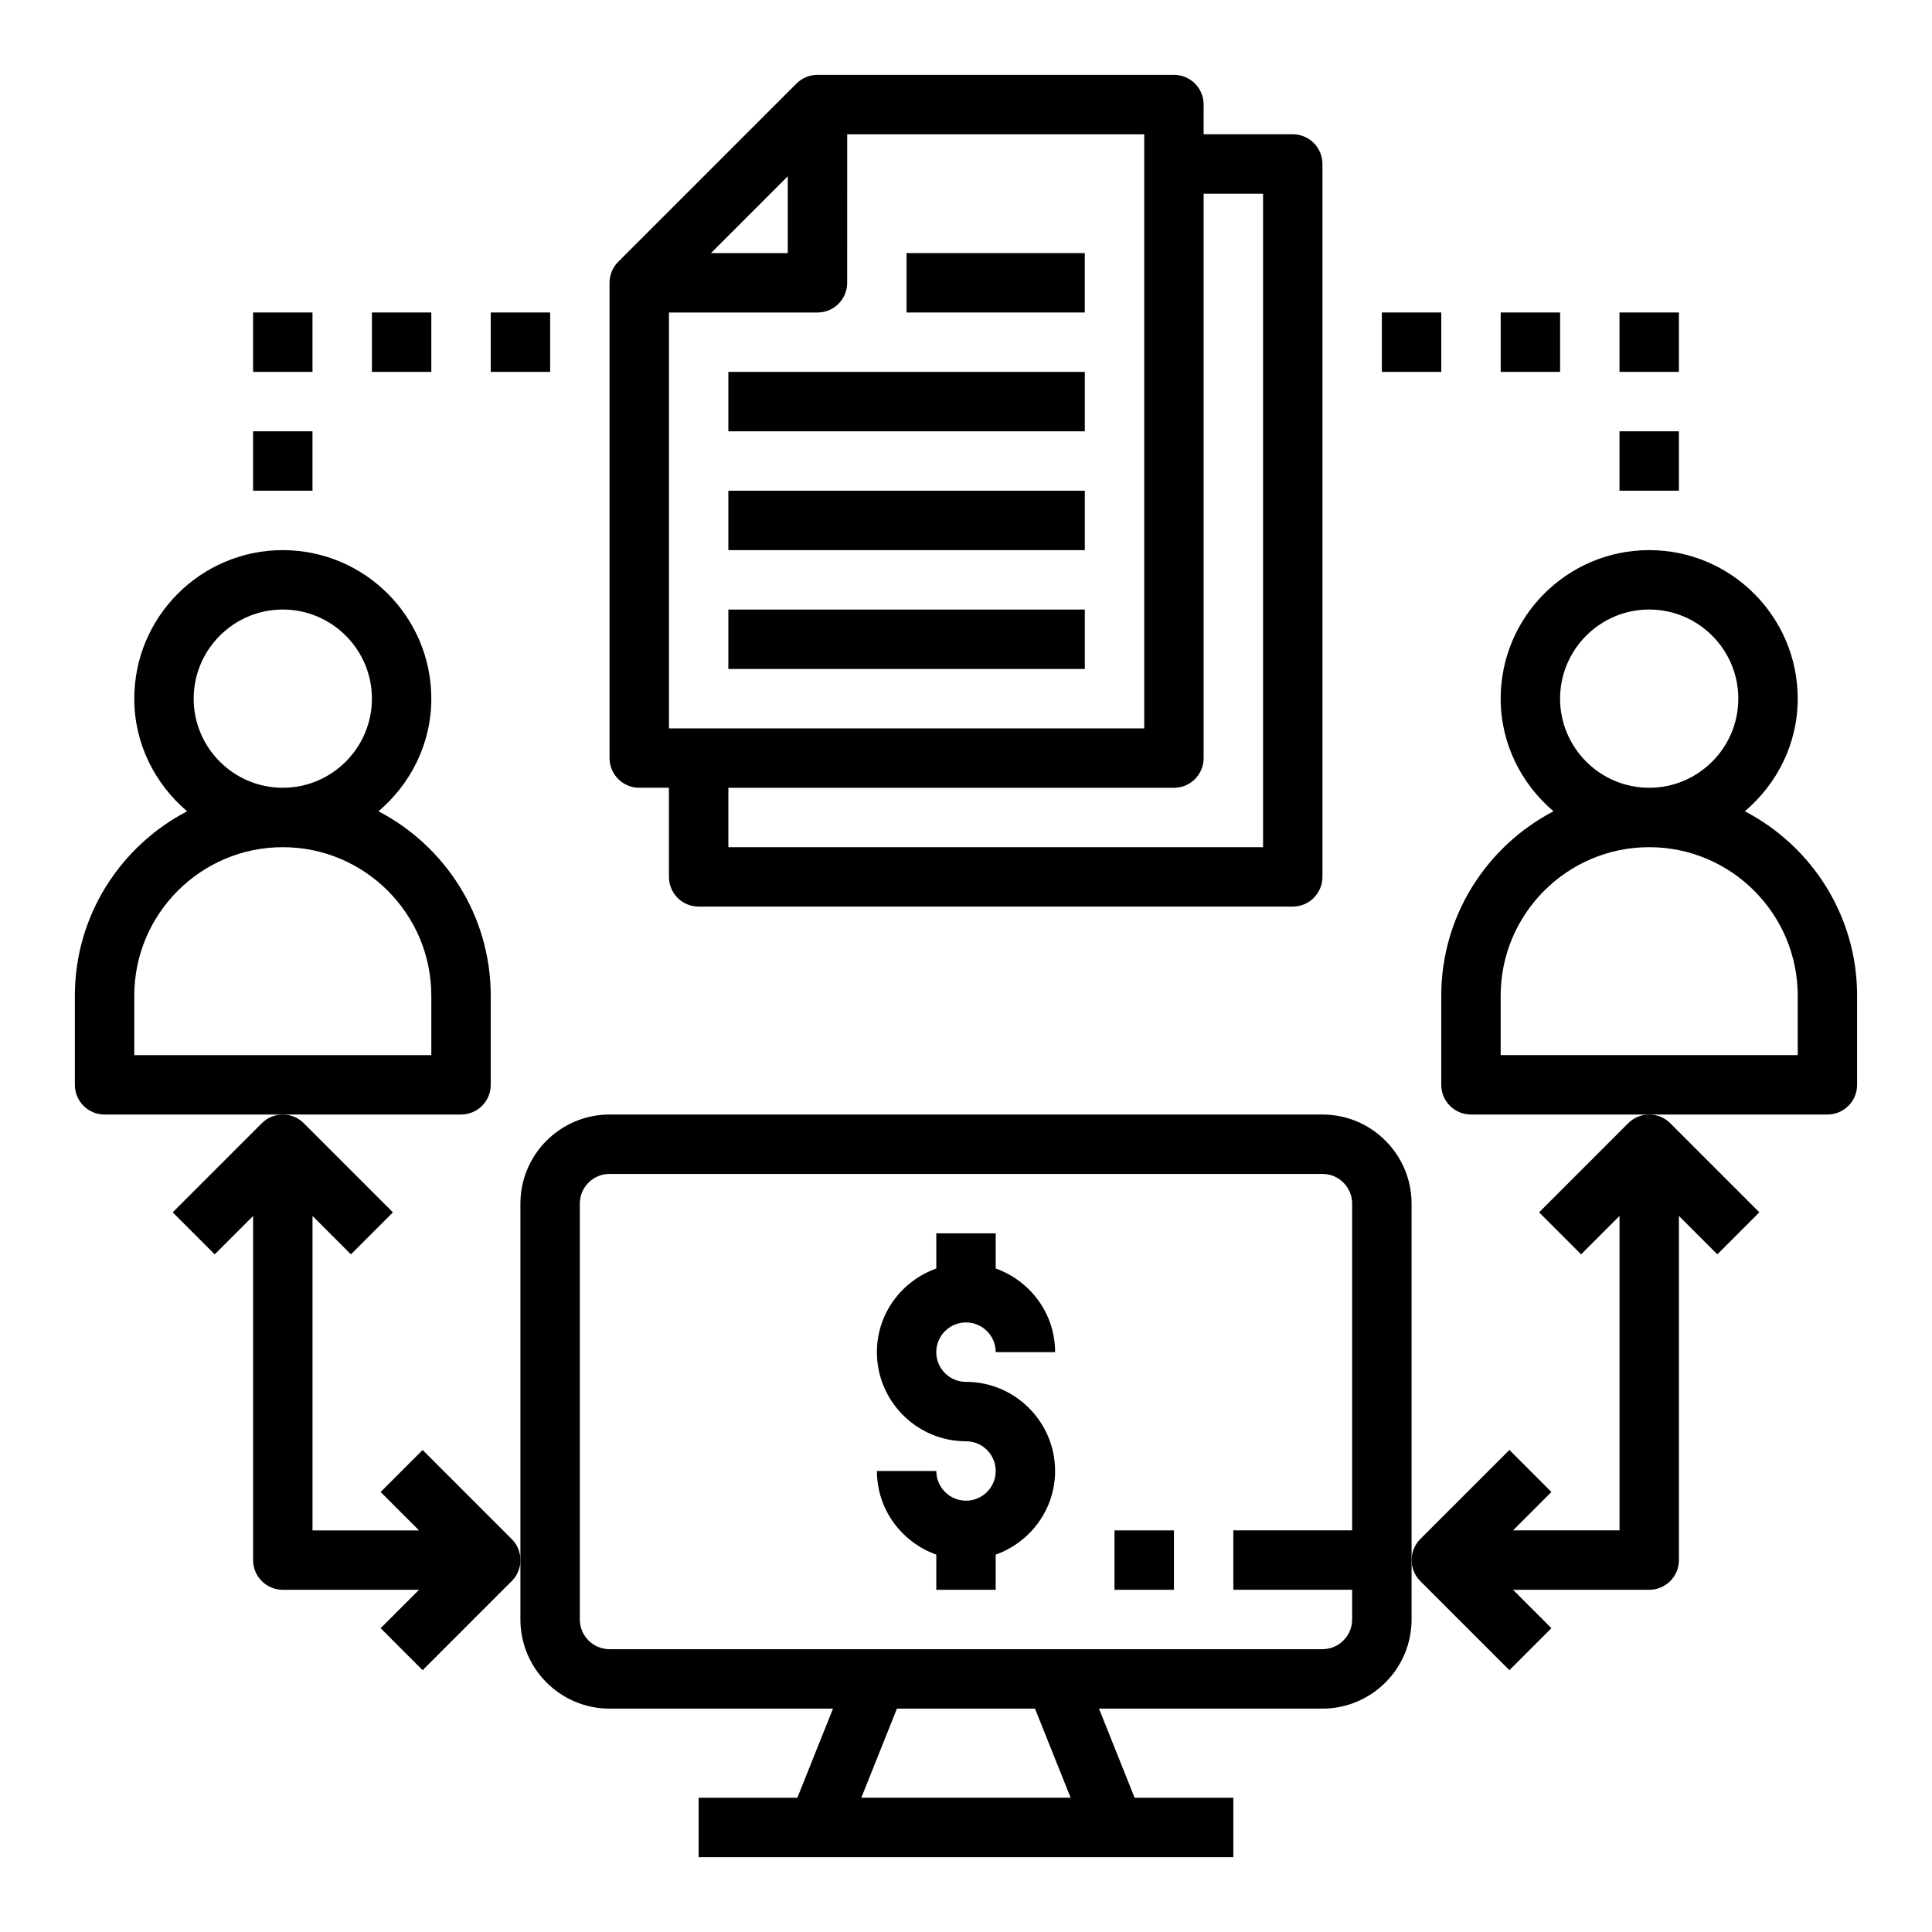
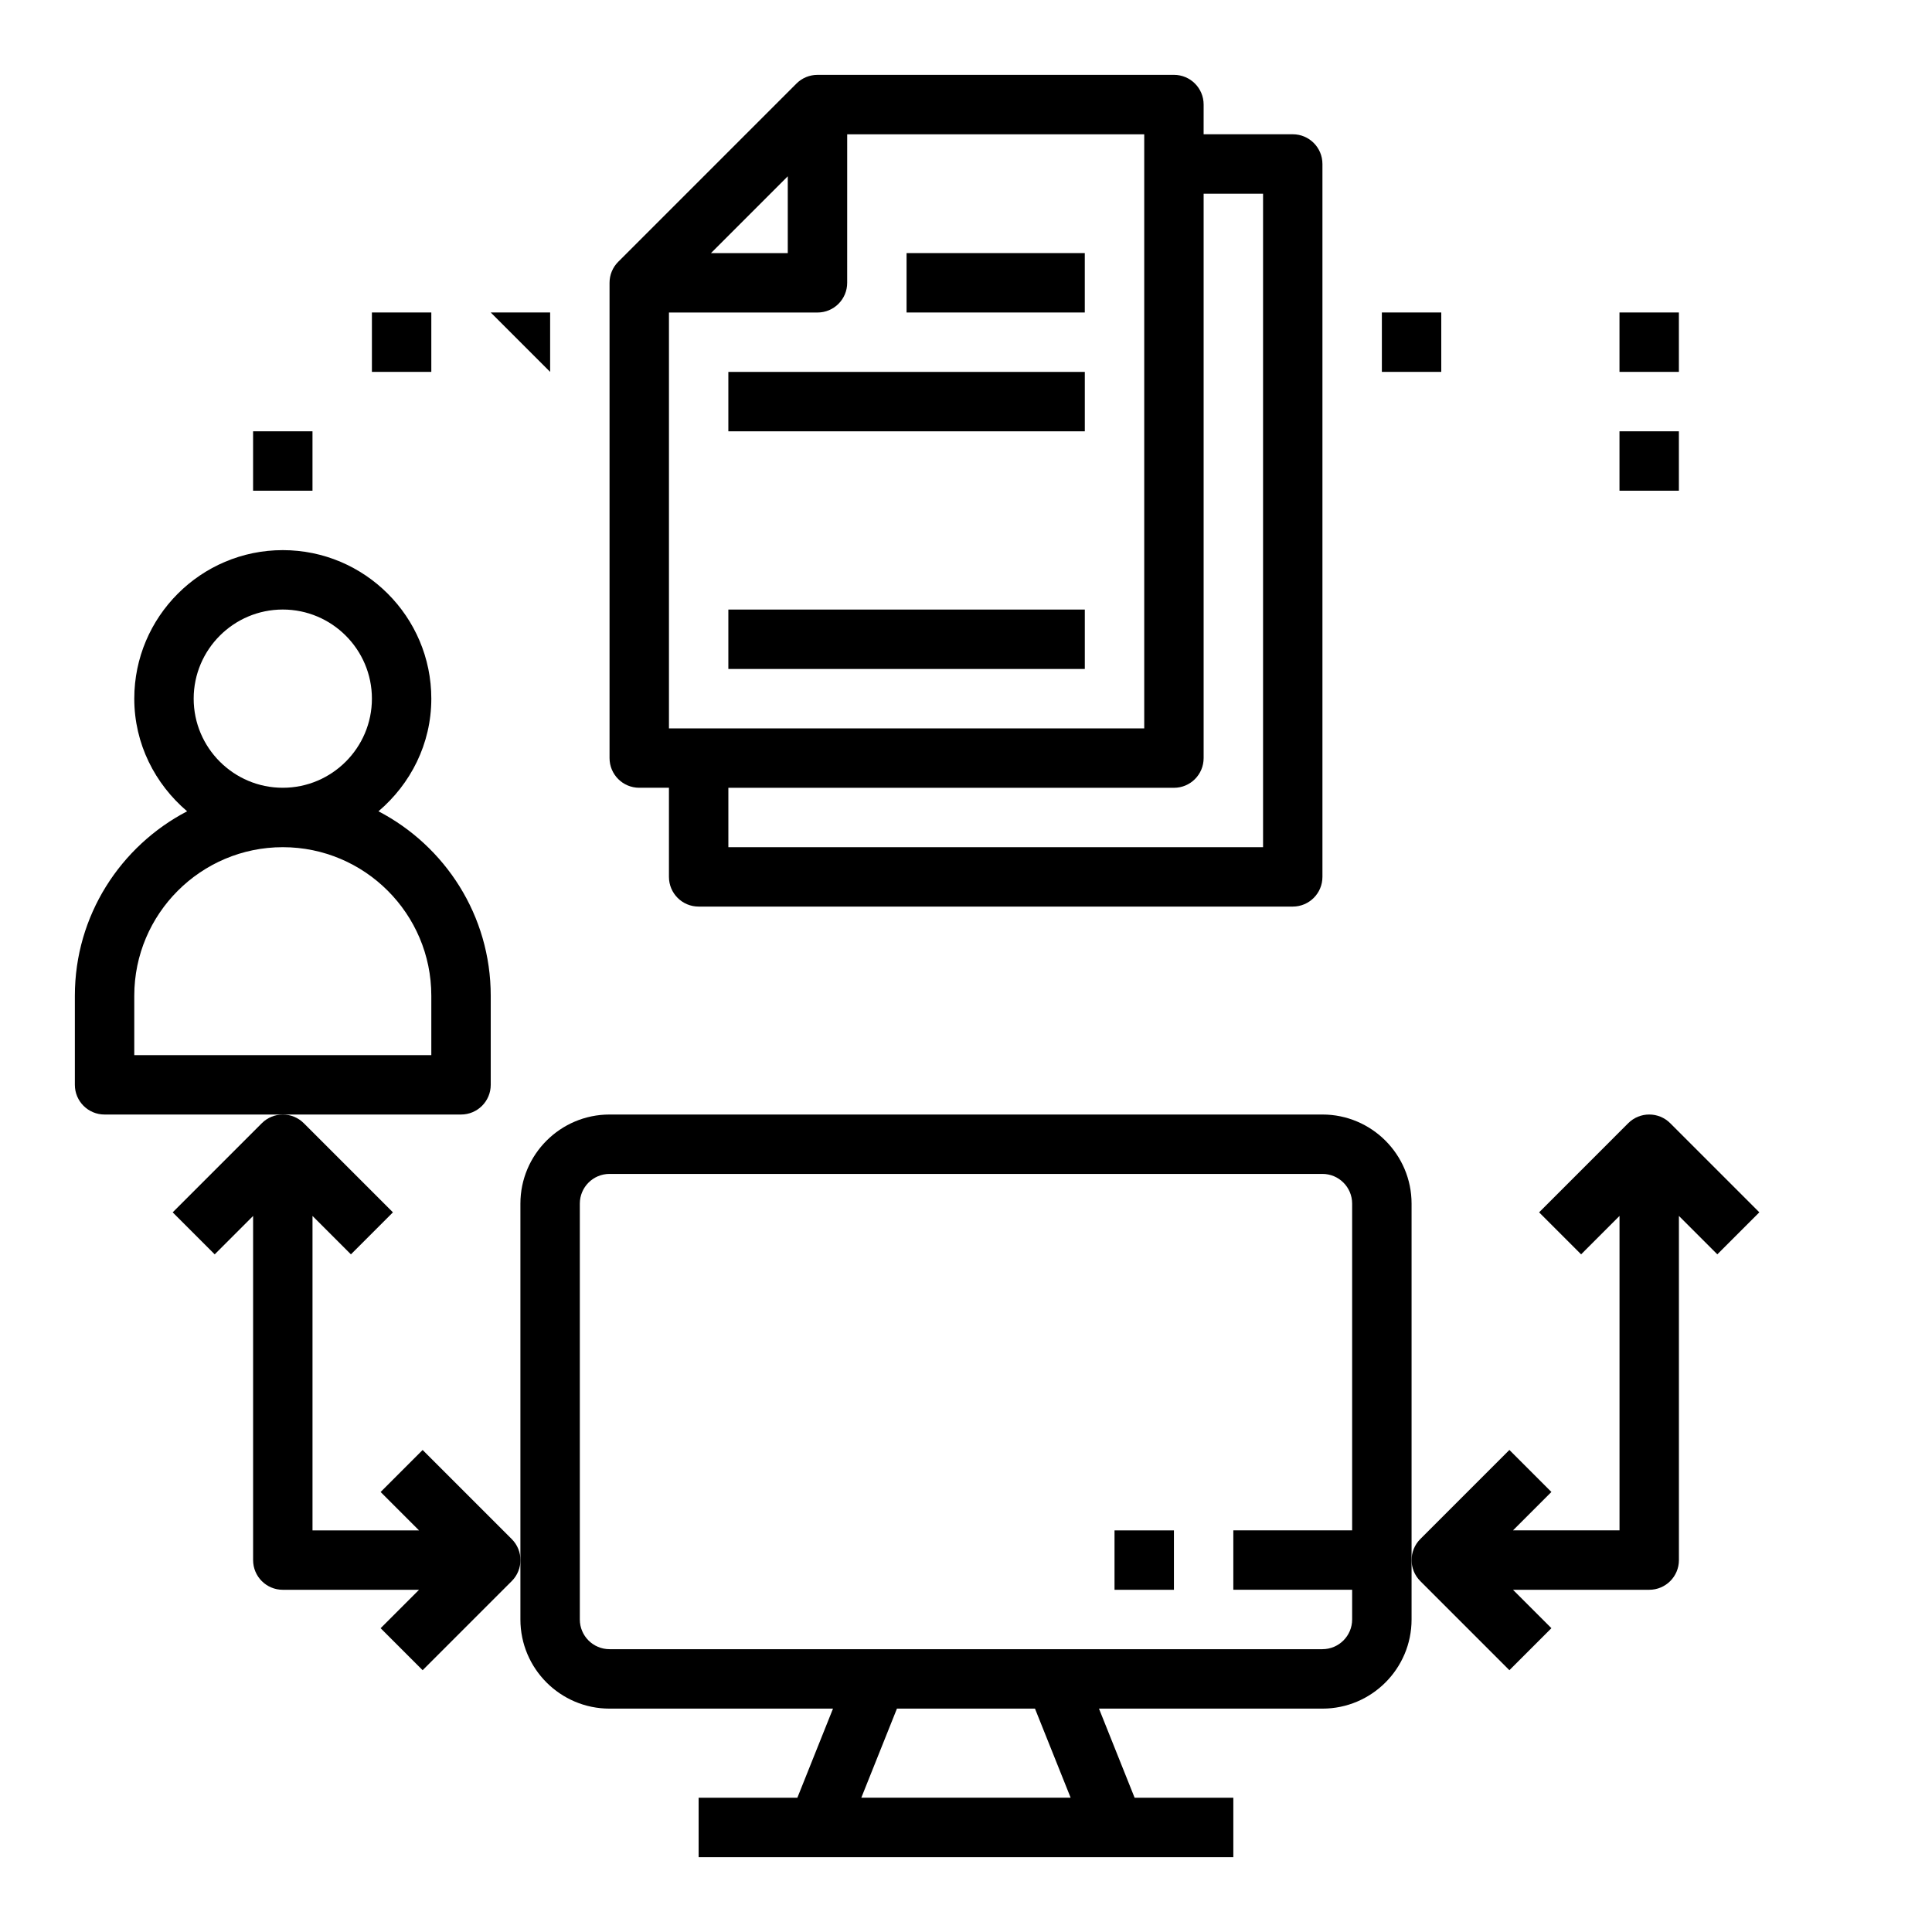
<svg xmlns="http://www.w3.org/2000/svg" fill="#000000" width="800px" height="800px" version="1.1" viewBox="144 144 512 512">
  <g>
    <path d="m274.05 431.49v-23.617c0-21.238-12.098-39.676-29.75-48.871 8.496-7.227 14.004-17.852 14.004-29.852 0-21.703-17.656-39.359-39.359-39.359s-39.359 17.656-39.359 39.359c0 11.996 5.512 22.625 14.004 29.852-17.648 9.195-29.75 27.633-29.75 48.871v23.617c0 4.352 3.519 7.871 7.871 7.871h94.461c4.359 0 7.879-3.519 7.879-7.871zm-78.723-102.34c0-13.02 10.598-23.617 23.617-23.617 13.02 0 23.617 10.598 23.617 23.617 0 13.02-10.598 23.617-23.617 23.617-13.02 0-23.617-10.594-23.617-23.617zm62.977 94.465h-78.719v-15.742c0-21.703 17.656-39.359 39.359-39.359s39.359 17.656 39.359 39.359z" />
-     <path d="m606.41 359c8.496-7.227 14.004-17.852 14.004-29.852 0-21.703-17.656-39.359-39.359-39.359-21.703 0-39.359 17.656-39.359 39.359 0 11.996 5.512 22.625 14.004 29.852-17.648 9.195-29.75 27.633-29.75 48.871v23.617c0 4.352 3.519 7.871 7.871 7.871h94.461c4.352 0 7.871-3.519 7.871-7.871v-23.617c0.008-21.238-12.094-39.676-29.742-48.871zm-48.973-29.852c0-13.02 10.598-23.617 23.617-23.617 13.02 0 23.617 10.598 23.617 23.617 0 13.02-10.598 23.617-23.617 23.617-13.02 0-23.617-10.594-23.617-23.617zm62.977 94.465h-78.719v-15.742c0-21.703 17.656-39.359 39.359-39.359 21.703 0 39.359 17.656 39.359 39.359z" />
    <path d="m455.1 163.84h-94.465c-2.094 0-4.094 0.828-5.566 2.305l-47.23 47.23c-1.48 1.477-2.305 3.477-2.305 5.57v125.95c0 4.352 3.519 7.871 7.871 7.871h7.871v23.617c0 4.352 3.519 7.871 7.871 7.871h157.44c4.352 0 7.871-3.519 7.871-7.871v-188.93c0-4.352-3.519-7.871-7.871-7.871h-23.617l0.004-7.871c0-4.356-3.519-7.875-7.875-7.875zm-133.82 173.19v-110.21h39.359c4.352 0 7.871-3.519 7.871-7.871l0.004-39.359h78.719v157.44zm11.133-125.95 20.355-20.359v20.359zm146.31-15.746v173.18l-141.7 0.004v-15.742h118.08c4.352 0 7.871-3.519 7.871-7.871v-149.57z" />
    <path d="m337.02 242.56h94.465v15.742h-94.465z" />
-     <path d="m337.02 274.05h94.465v15.742h-94.465z" />
    <path d="m337.02 305.54h94.465v15.742h-94.465z" />
    <path d="m384.25 211.07h47.23v15.742h-47.23z" />
    <path d="m494.46 439.36h-188.93c-13.02 0-23.617 10.598-23.617 23.617v110.21c0 13.02 10.598 23.617 23.617 23.617h59.223l-9.445 23.617-26.164-0.004v15.742h141.7v-15.742h-26.16l-9.445-23.617 59.223 0.004c13.02 0 23.617-10.598 23.617-23.617v-110.21c0-13.023-10.594-23.617-23.617-23.617zm-66.73 181.05h-55.473l9.445-23.617h36.574zm66.73-39.359h-188.93c-4.344 0-7.871-3.527-7.871-7.871v-110.21c0-4.344 3.527-7.871 7.871-7.871h188.93c4.344 0 7.871 3.527 7.871 7.871v86.594h-31.488v15.742h31.488v7.871c0 4.344-3.527 7.871-7.875 7.871z" />
    <path d="m573.18 258.3h15.742v15.742h-15.742z" />
    <path d="m573.18 226.81h15.742v15.742h-15.742z" />
-     <path d="m541.7 226.81h15.742v15.742h-15.742z" />
    <path d="m510.21 226.81h15.742v15.742h-15.742z" />
    <path d="m211.07 258.3h15.742v15.742h-15.742z" />
-     <path d="m211.07 226.81h15.742v15.742h-15.742z" />
    <path d="m242.56 226.81h15.742v15.742h-15.742z" />
-     <path d="m274.05 226.81h15.742v15.742h-15.742z" />
+     <path d="m274.05 226.81h15.742v15.742z" />
    <path d="m551.88 465.28 11.133 11.133 10.176-10.18v83.332h-28.23l10.18-10.18-11.133-11.133-23.617 23.617c-1.531 1.539-2.305 3.551-2.305 5.566s0.77 4.031 2.305 5.566l23.617 23.617 11.133-11.133-10.18-10.176h36.102c4.352 0 7.871-3.519 7.871-7.871v-91.207l10.18 10.18 11.133-11.133-23.617-23.617c-1.535-1.535-3.551-2.305-5.566-2.305-2.016 0-4.031 0.77-5.566 2.305z" />
    <path d="m256 528.26-11.133 11.133 10.18 10.176h-28.23v-83.332l10.18 10.18 11.133-11.133-23.617-23.617c-1.535-1.535-3.551-2.305-5.566-2.305s-4.031 0.77-5.566 2.305l-23.617 23.617 11.133 11.133 10.18-10.18v91.203c0 4.352 3.519 7.871 7.871 7.871h36.102l-10.18 10.18 11.133 11.133 23.617-23.617c1.535-1.535 2.305-3.551 2.305-5.566s-0.77-4.031-2.305-5.566z" />
-     <path d="m400 494.46c4.344 0 7.871 3.527 7.871 7.871h15.742c0-10.25-6.606-18.91-15.742-22.168v-9.316h-15.742v9.32c-9.141 3.258-15.742 11.918-15.742 22.168 0 13.02 10.598 23.617 23.617 23.617 4.344 0 7.871 3.527 7.871 7.871s-3.527 7.871-7.871 7.871-7.871-3.527-7.871-7.871h-15.742c0 10.25 6.606 18.91 15.742 22.168l-0.008 9.32h15.742v-9.32c9.141-3.258 15.742-11.918 15.742-22.168 0-13.02-10.598-23.617-23.617-23.617-4.344 0-7.871-3.527-7.871-7.871 0.004-4.348 3.531-7.875 7.879-7.875z" />
    <path d="m439.36 549.57h15.742v15.742h-15.742z" />
  </g>
</svg>